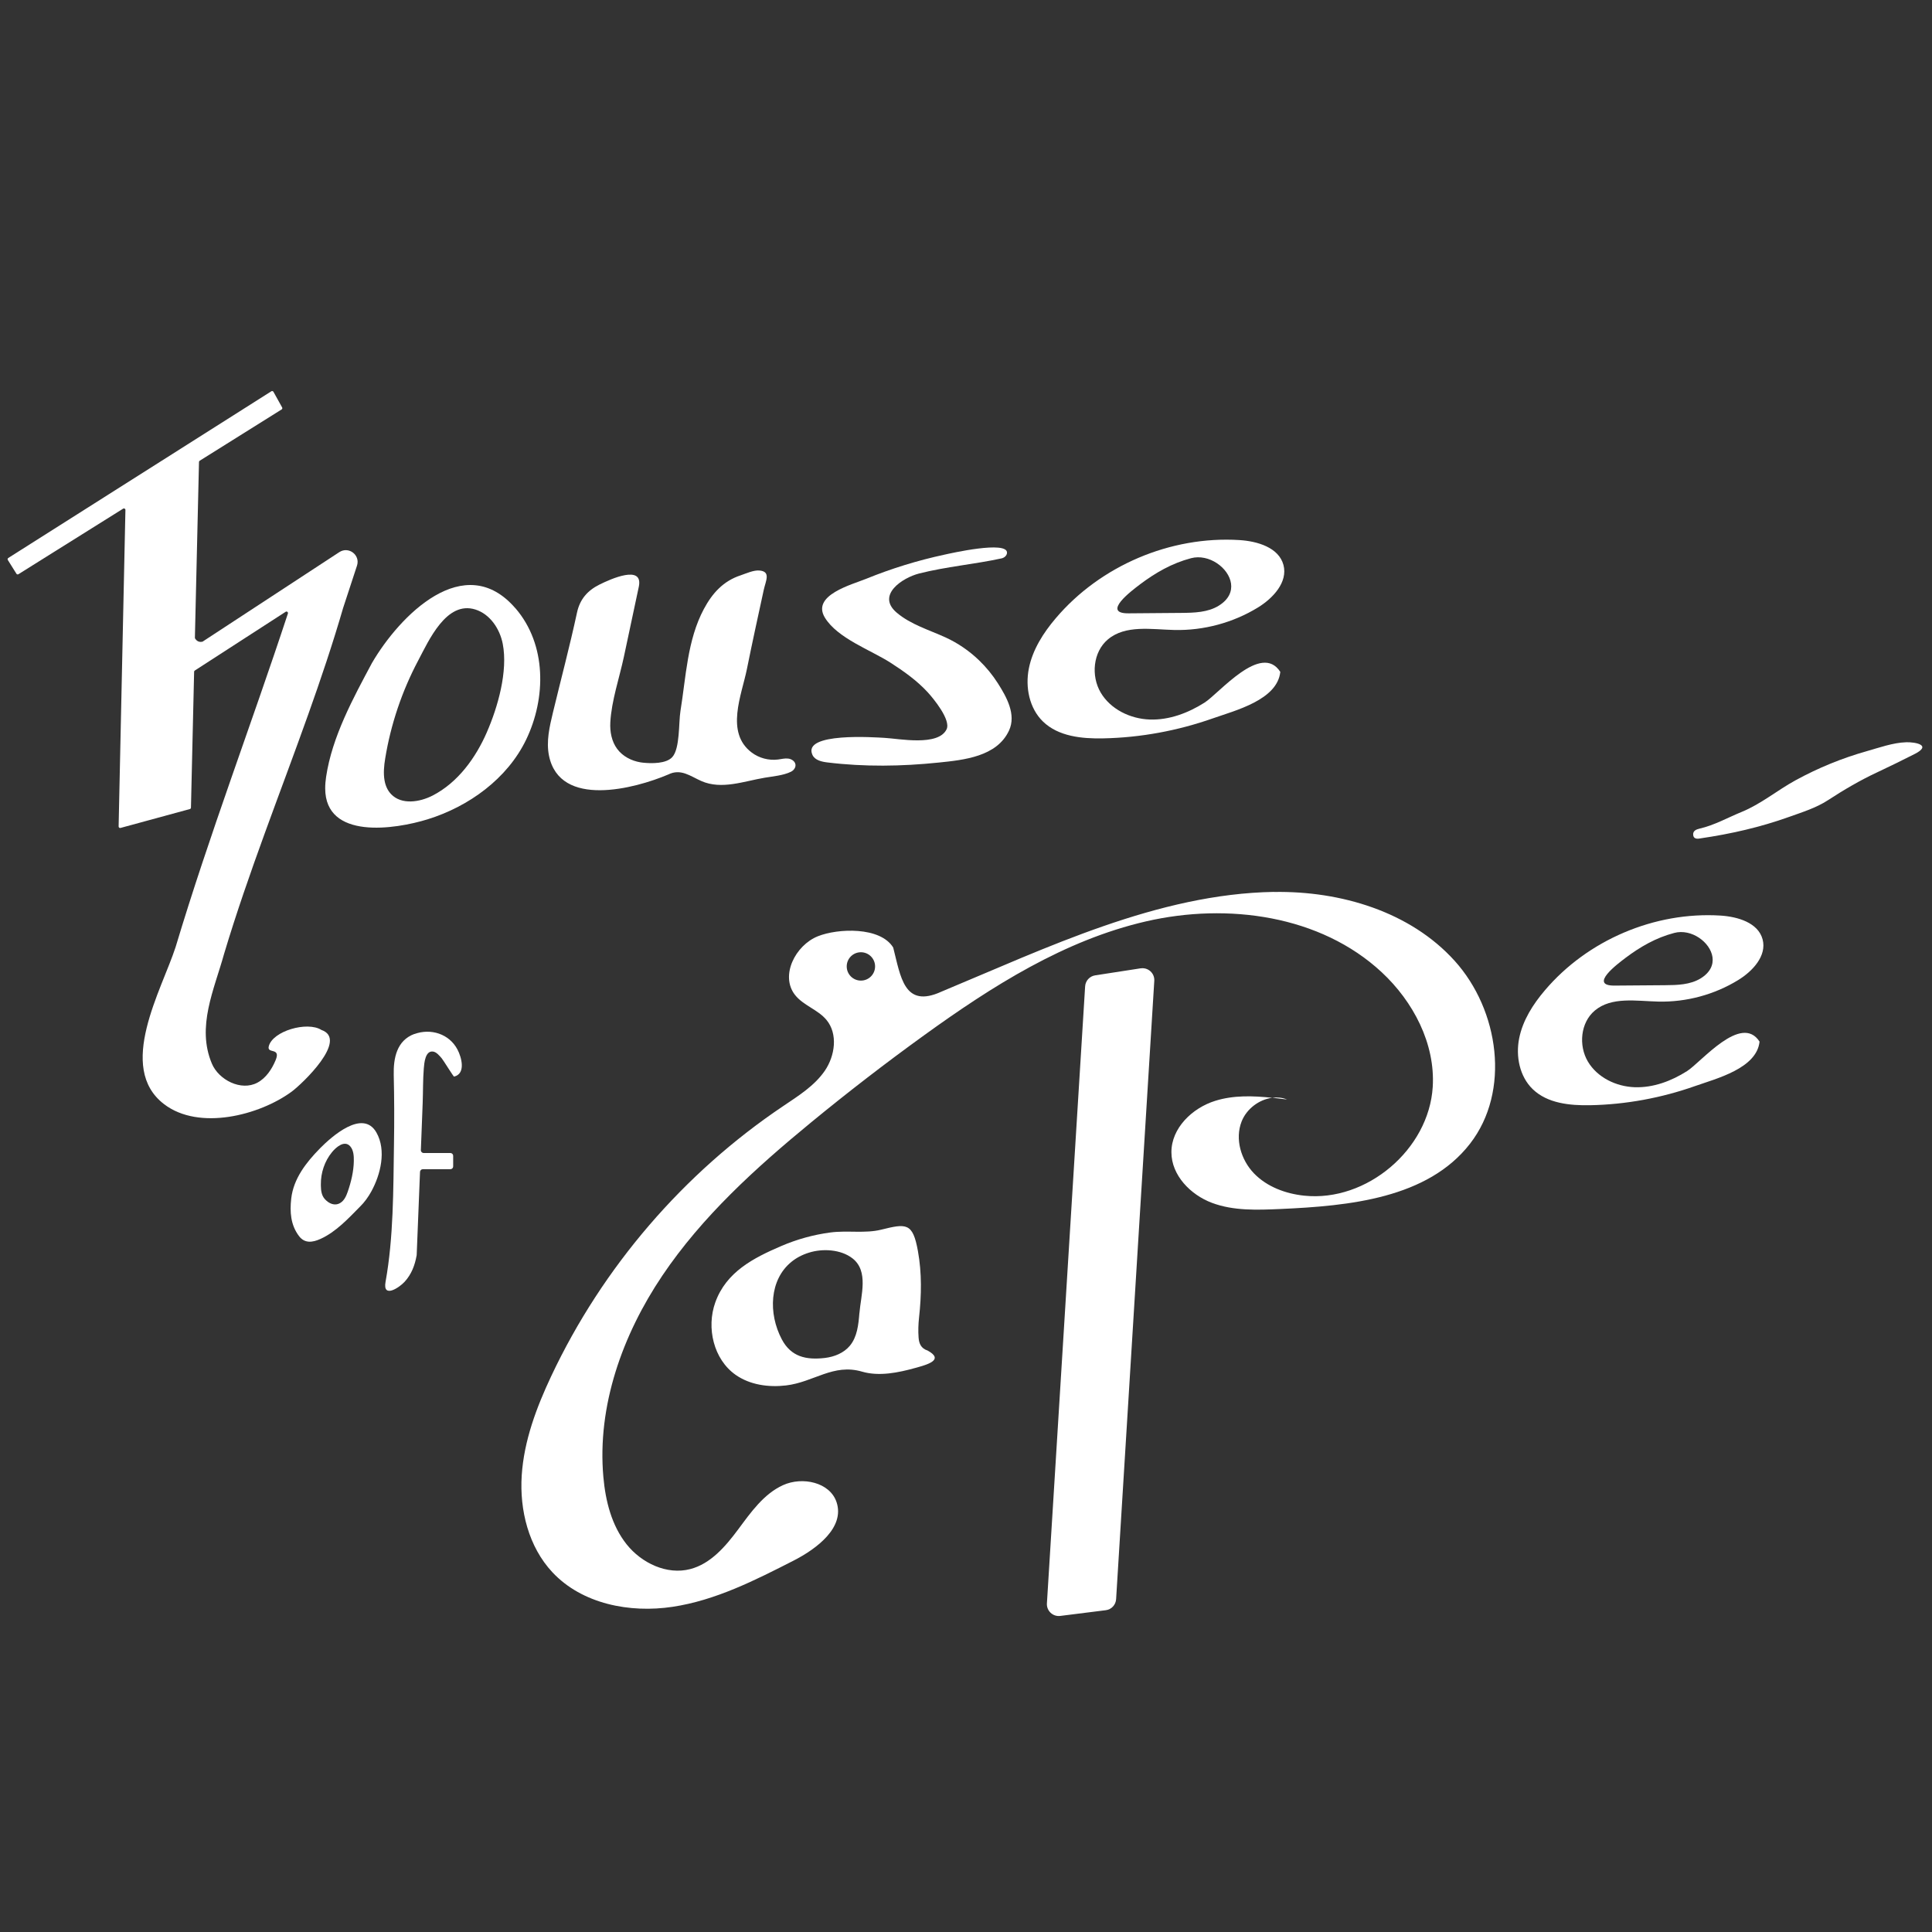
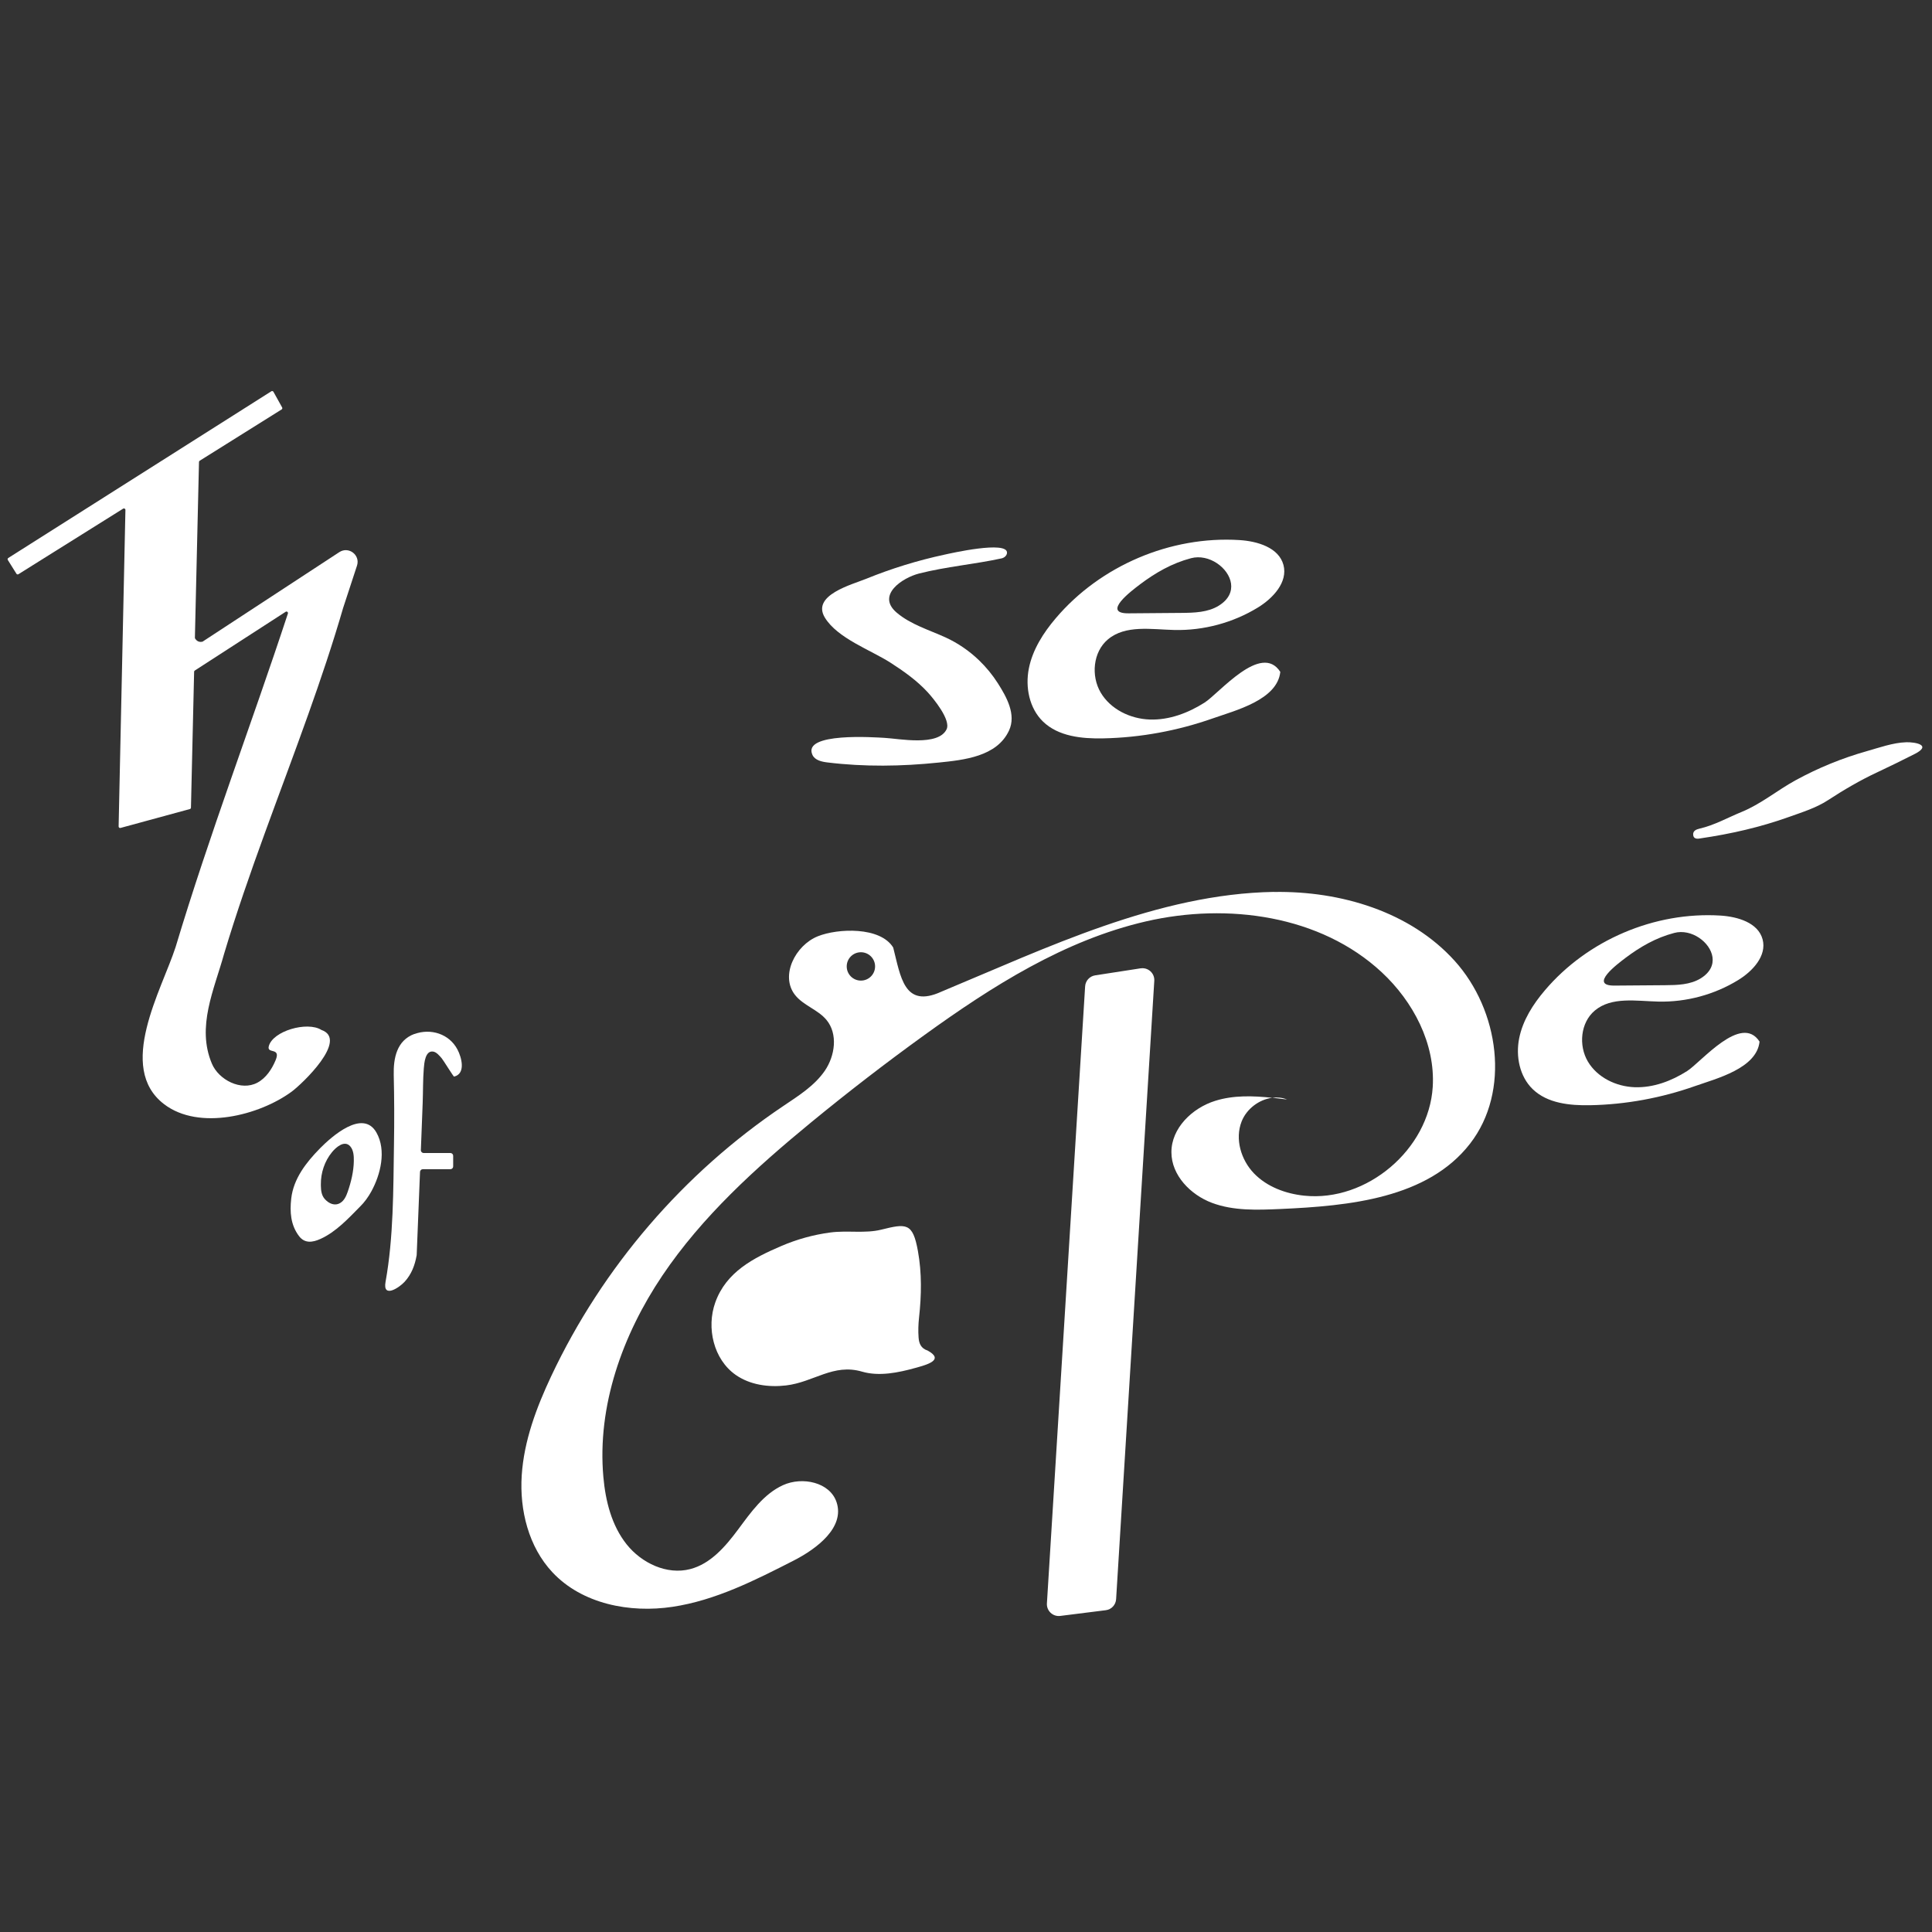
<svg xmlns="http://www.w3.org/2000/svg" id="Layer_1" data-name="Layer 1" viewBox="0 0 500 500">
  <rect x="0" y="0" width="500" height="500" fill="#333333" stroke="none" />
  <defs>
    <style>
      .cls-1 {
        fill: #fff;
      }
    </style>
  </defs>
  <path class="cls-1" d="M83.17,266.54c-3.65-2.3-12.66.29-13.62,4.27-.48,2.01,3.19.16,1.79,3.54-.96,2.31-2.46,4.63-4.72,5.84-4.23,2.27-10.01-.72-11.78-4.91-4.04-9.55.59-19.16,3.15-28.41,6.3-21.02,14.45-41.39,21.8-62.03,3.25-9.12,6.34-18.29,9.04-27.6l.02-.05,3.54-10.8h0c.9-2.74-2.15-5.08-4.57-3.5l-35.4,23.17c-.88.21-1.49-.14-1.92-.8-.04-.07-.06-.14-.06-.22l1.06-45.48c0-.13.07-.25.18-.32l21.21-13.28c.17-.11.23-.33.13-.51l-2.25-4.05c-.11-.19-.36-.26-.54-.14L2.15,144.4c-.18.11-.23.35-.12.53l2.22,3.55c.11.18.35.24.53.12l27.09-16.96c.26-.16.6.03.59.33l-1.76,81.92c0,.26.24.45.49.38l17.95-4.89c.16-.04.28-.19.28-.36l.82-35.18c0-.13.07-.25.18-.31l23.51-15.2c.31-.2.69.1.58.45-9.5,28.87-20.31,57.16-29.06,86.31-3.59,11.1-15.41,31.19-2.97,40.68,9.06,6.91,24.69,2.87,33.03-3.27,2.67-1.97,14.8-13.49,7.65-15.96Z" />
-   <path class="cls-1" d="M172.9,200.46c3.29-1.65,5.74.41,8.6,1.67,5.26,2.32,11.08.03,16.42-.86,2.1-.35,4.87-.59,6.79-1.55.69-.34,1.24-1.06,1.16-1.82-.1-.88-1-1.47-1.87-1.58s-1.75.12-2.63.24c-2.4.31-4.92-.36-6.85-1.82-6.87-5.18-2.58-14.87-1.22-21.59,1.38-6.85,2.88-13.67,4.36-20.5.5-2.31,1.9-4.73-1.09-5-1.56-.14-3.45.76-4.91,1.25-4.43,1.46-7.28,4.56-9.49,8.69-4.32,8.06-4.64,17.68-6.07,26.43-.49,3.03-.1,9.64-2.09,11.89-1.57,1.78-5.47,1.7-7.6,1.47-.21-.02-.41-.05-.62-.08-2.37-.39-4.64-1.56-6.07-3.49-1.43-1.93-1.9-4.45-1.77-6.85.3-5.61,2.36-11.56,3.53-17.06,1.28-6.01,2.57-12.02,3.84-18.04,1.25-5.87-7.33-1.99-10.2-.56-3.09,1.54-5.06,3.82-5.79,7.24-1.87,8.68-4.16,17.28-6.24,25.91-.88,3.65-1.76,7.45-1.01,11.13,2.82,13.67,22.25,8.52,30.84,4.87Z" />
-   <path class="cls-1" d="M133.43,157.47c-13.2-15.39-30.05,1.91-37.16,14.1-4.87,9.12-10.33,19.1-11.87,29.46-.15.99-.24,2-.24,3,.03,13.35,18.04,10.64,26.56,7.99,10.59-3.29,20.59-10.48,25.47-20.65,5.15-10.74,5.3-24.51-2.75-33.91ZM125.98,189.55c-2.89,6.6-7.47,12.96-14,16.33-3.42,1.76-8.08,2.44-10.75-.34-.94-.98-1.46-2.2-1.7-3.52-.34-1.83-.15-3.86.16-5.73,1.44-8.83,4.34-17.42,8.53-25.33,2.74-5.17,7.31-15.57,14.8-13.22,3.79,1.19,6.33,4.98,7.09,8.88,1.38,7.09-1.27,16.39-4.13,22.92Z" />
  <path class="cls-1" d="M412.71,261.55c4.35-3.67,10.78-2.47,16.47-2.34,7.23.17,14.5-1.79,20.66-5.57,3.75-2.3,7.45-6.28,6.32-10.53-1.15-4.32-6.44-5.88-10.9-6.16-17.04-1.06-34.41,6.33-45.46,19.36-3.07,3.61-5.71,7.75-6.64,12.4-.93,4.65.1,9.88,3.51,13.17,3.8,3.67,9.58,4.25,14.86,4.15,9.24-.18,18.45-1.88,27.16-4.96,5.53-1.95,15.95-4.56,16.68-11.5-4.74-7.36-15.12,5.32-18.75,7.62-4.06,2.58-8.77,4.35-13.58,4.18-4.8-.17-9.67-2.52-12.11-6.66-2.44-4.14-1.9-10.05,1.77-13.15ZM420.61,247.95c3.88-2.92,7.95-5.27,12.69-6.51,4.42-1.17,9.33,2.39,9.89,6.26.28,1.94-.54,3.95-3.05,5.5-2.72,1.67-6.09,1.75-9.28,1.77-4.34.03-8.69.07-13.03.1-6.83.05.97-5.75,2.79-7.12Z" />
  <path class="cls-1" d="M285.49,191.09c9.66-.19,19.29-1.97,28.4-5.18,5.79-2.04,16.69-4.76,17.45-12.03-4.95-7.7-15.82,5.56-19.61,7.96-4.25,2.69-9.17,4.55-14.2,4.37-5.02-.18-10.11-2.64-12.67-6.97-2.55-4.33-1.99-10.51,1.85-13.75,4.55-3.84,11.28-2.59,17.23-2.45,7.56.17,15.16-1.87,21.61-5.82,3.92-2.4,7.79-6.57,6.61-11.01-1.21-4.51-6.73-6.15-11.4-6.44-17.83-1.11-35.99,6.62-47.54,20.24-3.21,3.78-5.98,8.11-6.95,12.97s.11,10.33,3.67,13.77c3.98,3.84,10.02,4.45,15.54,4.34ZM294.98,151.27c4.06-3.05,8.32-5.51,13.27-6.81,4.63-1.22,9.76,2.5,10.34,6.55.29,2.03-.56,4.13-3.19,5.75-2.84,1.75-6.37,1.83-9.71,1.86-4.54.04-9.09.07-13.63.11-7.14.06,1.01-6.01,2.92-7.45Z" />
-   <path class="cls-1" d="M240.06,349.52c-1.8-.58-2.23-1.97-2.33-3.36-.13-1.72-.07-3.48.12-5.2.63-5.74.74-11.47-.29-17.17-1.33-7.4-2.98-7.17-9.52-5.55-4.13,1.03-8.81.14-13.18.73-4.36.58-8.65,1.77-12.69,3.51-7.19,3.09-14.22,6.69-17.05,14.57-2.36,6.57-.45,14.75,5.26,18.76,3.72,2.61,8.53,3.27,13.04,2.74,7.18-.84,12.21-5.75,19.68-3.57,4.42,1.29,9.4.26,13.79-.96,3.01-.83,7.62-2.06,3.18-4.5ZM222.41,339.84c-.24,2.97-.56,6.14-2.46,8.43-1.58,1.9-4.04,2.88-6.49,3.17-4.85.56-8.74-.3-11.13-4.82-3.55-6.71-3.2-15.45,2.5-20.06,1.24-1.01,2.74-1.82,4.51-2.37,3.53-1.12,8.28-.87,11.29,1.48,4.24,3.31,2.16,9.55,1.79,14.17Z" />
+   <path class="cls-1" d="M240.06,349.52c-1.8-.58-2.23-1.97-2.33-3.36-.13-1.72-.07-3.48.12-5.2.63-5.74.74-11.47-.29-17.17-1.33-7.4-2.98-7.17-9.52-5.55-4.13,1.03-8.81.14-13.18.73-4.36.58-8.65,1.77-12.69,3.51-7.19,3.09-14.22,6.69-17.05,14.57-2.36,6.57-.45,14.75,5.26,18.76,3.72,2.61,8.53,3.27,13.04,2.74,7.18-.84,12.21-5.75,19.68-3.57,4.42,1.29,9.4.26,13.79-.96,3.01-.83,7.62-2.06,3.18-4.5ZM222.41,339.84Z" />
  <path class="cls-1" d="M214.16,197.32c9.58,1.17,19.21,1.02,28.77.03,6.51-.67,15.06-1.52,18.2-8.28,1.93-4.14-.64-8.71-2.88-12.23-1.38-2.17-3.03-4.18-4.89-5.97-2.53-2.43-5.46-4.44-8.64-5.9-4.24-1.94-9.08-3.36-12.68-6.44-5.31-4.54,1.54-9.02,5.83-10.11,7.01-1.78,14.36-2.39,21.32-3.91.7-.15,1.36-.69,1.42-1.4.28-3.32-14.84.14-16.16.43-6.93,1.49-13.72,3.58-20.28,6.25-3.67,1.5-14.23,4.23-10.7,10.04,3.26,5.37,11.91,8.41,16.98,11.67,3.45,2.22,6.86,4.63,9.65,7.67,1.43,1.56,6.06,7.15,4.87,9.58-2.17,4.46-12.31,2.41-16.03,2.21-2.42-.13-21.41-1.51-18.68,4.41.64,1.38,2.38,1.77,3.89,1.95Z" />
  <path class="cls-1" d="M493.25,192.1c-3.28.09-7.01,1.42-10.16,2.31-6.41,1.81-12.58,4.34-18.43,7.54-4.72,2.59-8.89,6.11-13.91,8.17-3.62,1.48-7.05,3.44-10.92,4.33-.82.19-1.79.57-1.63,1.7.12.85.83,1.03,1.81.83,7.96-1.16,15.58-2.91,22.96-5.55,3.43-1.23,7.03-2.34,10.04-4.3,4.16-2.71,8.39-5.2,12.88-7.29,3.24-1.51,6.44-3.1,9.63-4.71,4.46-2.26.34-3.1-2.27-3.04Z" />
  <path class="cls-1" d="M82.79,297.22c-3.53,3.59-6.84,7.81-7.42,12.97-.39,3.44-.16,6.82,2,9.69,1.47,1.96,3.5,1.69,5.57.75,4-1.81,7.18-5.26,10.22-8.34,1.18-1.15,2.15-2.52,2.94-3.95,2.4-4.37,3.94-10.62,1.32-15.24-3.51-6.18-11.59,1.03-14.63,4.11ZM91.57,300.45c-.04,2.7-.71,5.49-1.6,8.03-.38,1.09-.9,2.23-1.89,2.83-1.45.89-2.98.17-4.02-.99-.86-.96-.99-2.2-1.02-3.47,0-.1,0-.2,0-.3-.04-3.01.97-6.04,2.88-8.37,1.06-1.29,3.24-3.2,4.72-1.51.87,1,.95,2.51.93,3.77Z" />
  <path class="cls-1" d="M295.2,250.6l-11.77,1.82c-1.43.22-2.51,1.4-2.6,2.85l-9.89,159.69c-.12,1.92,1.54,3.48,3.45,3.24l11.78-1.48c1.47-.18,2.59-1.38,2.68-2.86l9.88-160.03c.12-1.96-1.6-3.52-3.53-3.22Z" />
  <path class="cls-1" d="M329.25,284.09c1.29.14,2.57.3,3.84.46-1.24-.49-2.55-.62-3.84-.46Z" />
  <path class="cls-1" d="M329.73,230.82c-30.07.5-58.84,14.48-86.07,25.81-9.74,4.48-10.57-3.94-12.5-11.41-3.35-5.45-14.34-4.98-19.49-2.92-5.84,2.34-9.8,10.18-5.95,15.15,2.14,2.76,5.92,3.8,8.16,6.49,3.02,3.63,2.24,9.29-.43,13.19-2.68,3.89-6.82,6.47-10.74,9.11-25.8,17.32-46.78,41.74-60.03,69.85-3.84,8.15-7.08,16.77-7.66,25.76-.58,9,1.79,18.48,7.95,25.06,7.67,8.19,20.01,10.61,31.11,8.93,11.1-1.67,21.32-6.86,31.31-11.96,6.09-3.11,13.25-8.6,11.12-15.09-1.71-5.21-8.89-6.71-13.88-4.43-4.99,2.28-8.31,7.03-11.58,11.43s-7.11,8.91-12.42,10.29c-6.03,1.57-12.59-1.54-16.47-6.42-3.88-4.88-5.46-11.22-6.01-17.42-1.64-18.38,4.95-36.8,15.26-52.11,10.31-15.31,24.17-27.87,38.42-39.59,9.55-7.85,19.35-15.41,29.38-22.65,17.55-12.67,36.29-24.58,57.39-29.44,21.1-4.86,45.13-1.58,60.98,13.16,8.19,7.62,13.89,18.5,13.21,29.67-.99,16.2-17.11,29.84-33.24,28.16-4.82-.5-9.67-2.29-13.03-5.78-3.36-3.5-4.96-8.88-3.2-13.4,1.28-3.28,4.53-5.73,7.94-6.15-4.98-.53-10.01-.7-14.75.78-5.97,1.86-11.37,7.07-11.35,13.32.01,5.95,4.93,11,10.5,13.09,5.57,2.09,11.71,1.85,17.66,1.59,17.89-.79,38.14-2.75,49.12-16.9,10.54-13.58,7.54-34.56-3.97-47.32-11.52-12.76-29.54-18.11-46.73-17.83ZM222.8,253.78c-2.03,0-3.67-1.64-3.67-3.67s1.64-3.67,3.67-3.67,3.67,1.64,3.67,3.67-1.64,3.67-3.67,3.67Z" />
  <path class="cls-1" d="M107.25,267.58c-4.62,1.7-5.45,6.35-5.35,10.61.14,5.98.16,11.96.06,17.95-.18,11.72-.1,24.09-2.18,35.6-.79,4.36,3.51,1.54,4.93-.01,1.8-1.96,2.68-4.34,3.12-6.87,0-.04.01-.07.01-.11l.77-19.25c.03-.73.06-1.47.09-2.21.02-.39.33-.7.72-.7h7.14c.4,0,.72-.32.72-.72v-2.75c0-.4-.32-.72-.72-.72h-6.92c-.41,0-.74-.34-.72-.75.16-4.08.32-8.19.47-12.25.11-2.96.05-5.96.29-8.91.11-1.34.36-4.67,2.43-4.34.88.14,1.68,1.13,2.22,1.76.42.49,3.03,4.75,3.18,4.72,3.13-.77,1.92-5.04.89-7-2.14-4.08-6.92-5.57-11.16-4.02ZM107.85,271.62l.03-.03s-.02.07-.03.1v-.08Z" />
</svg>